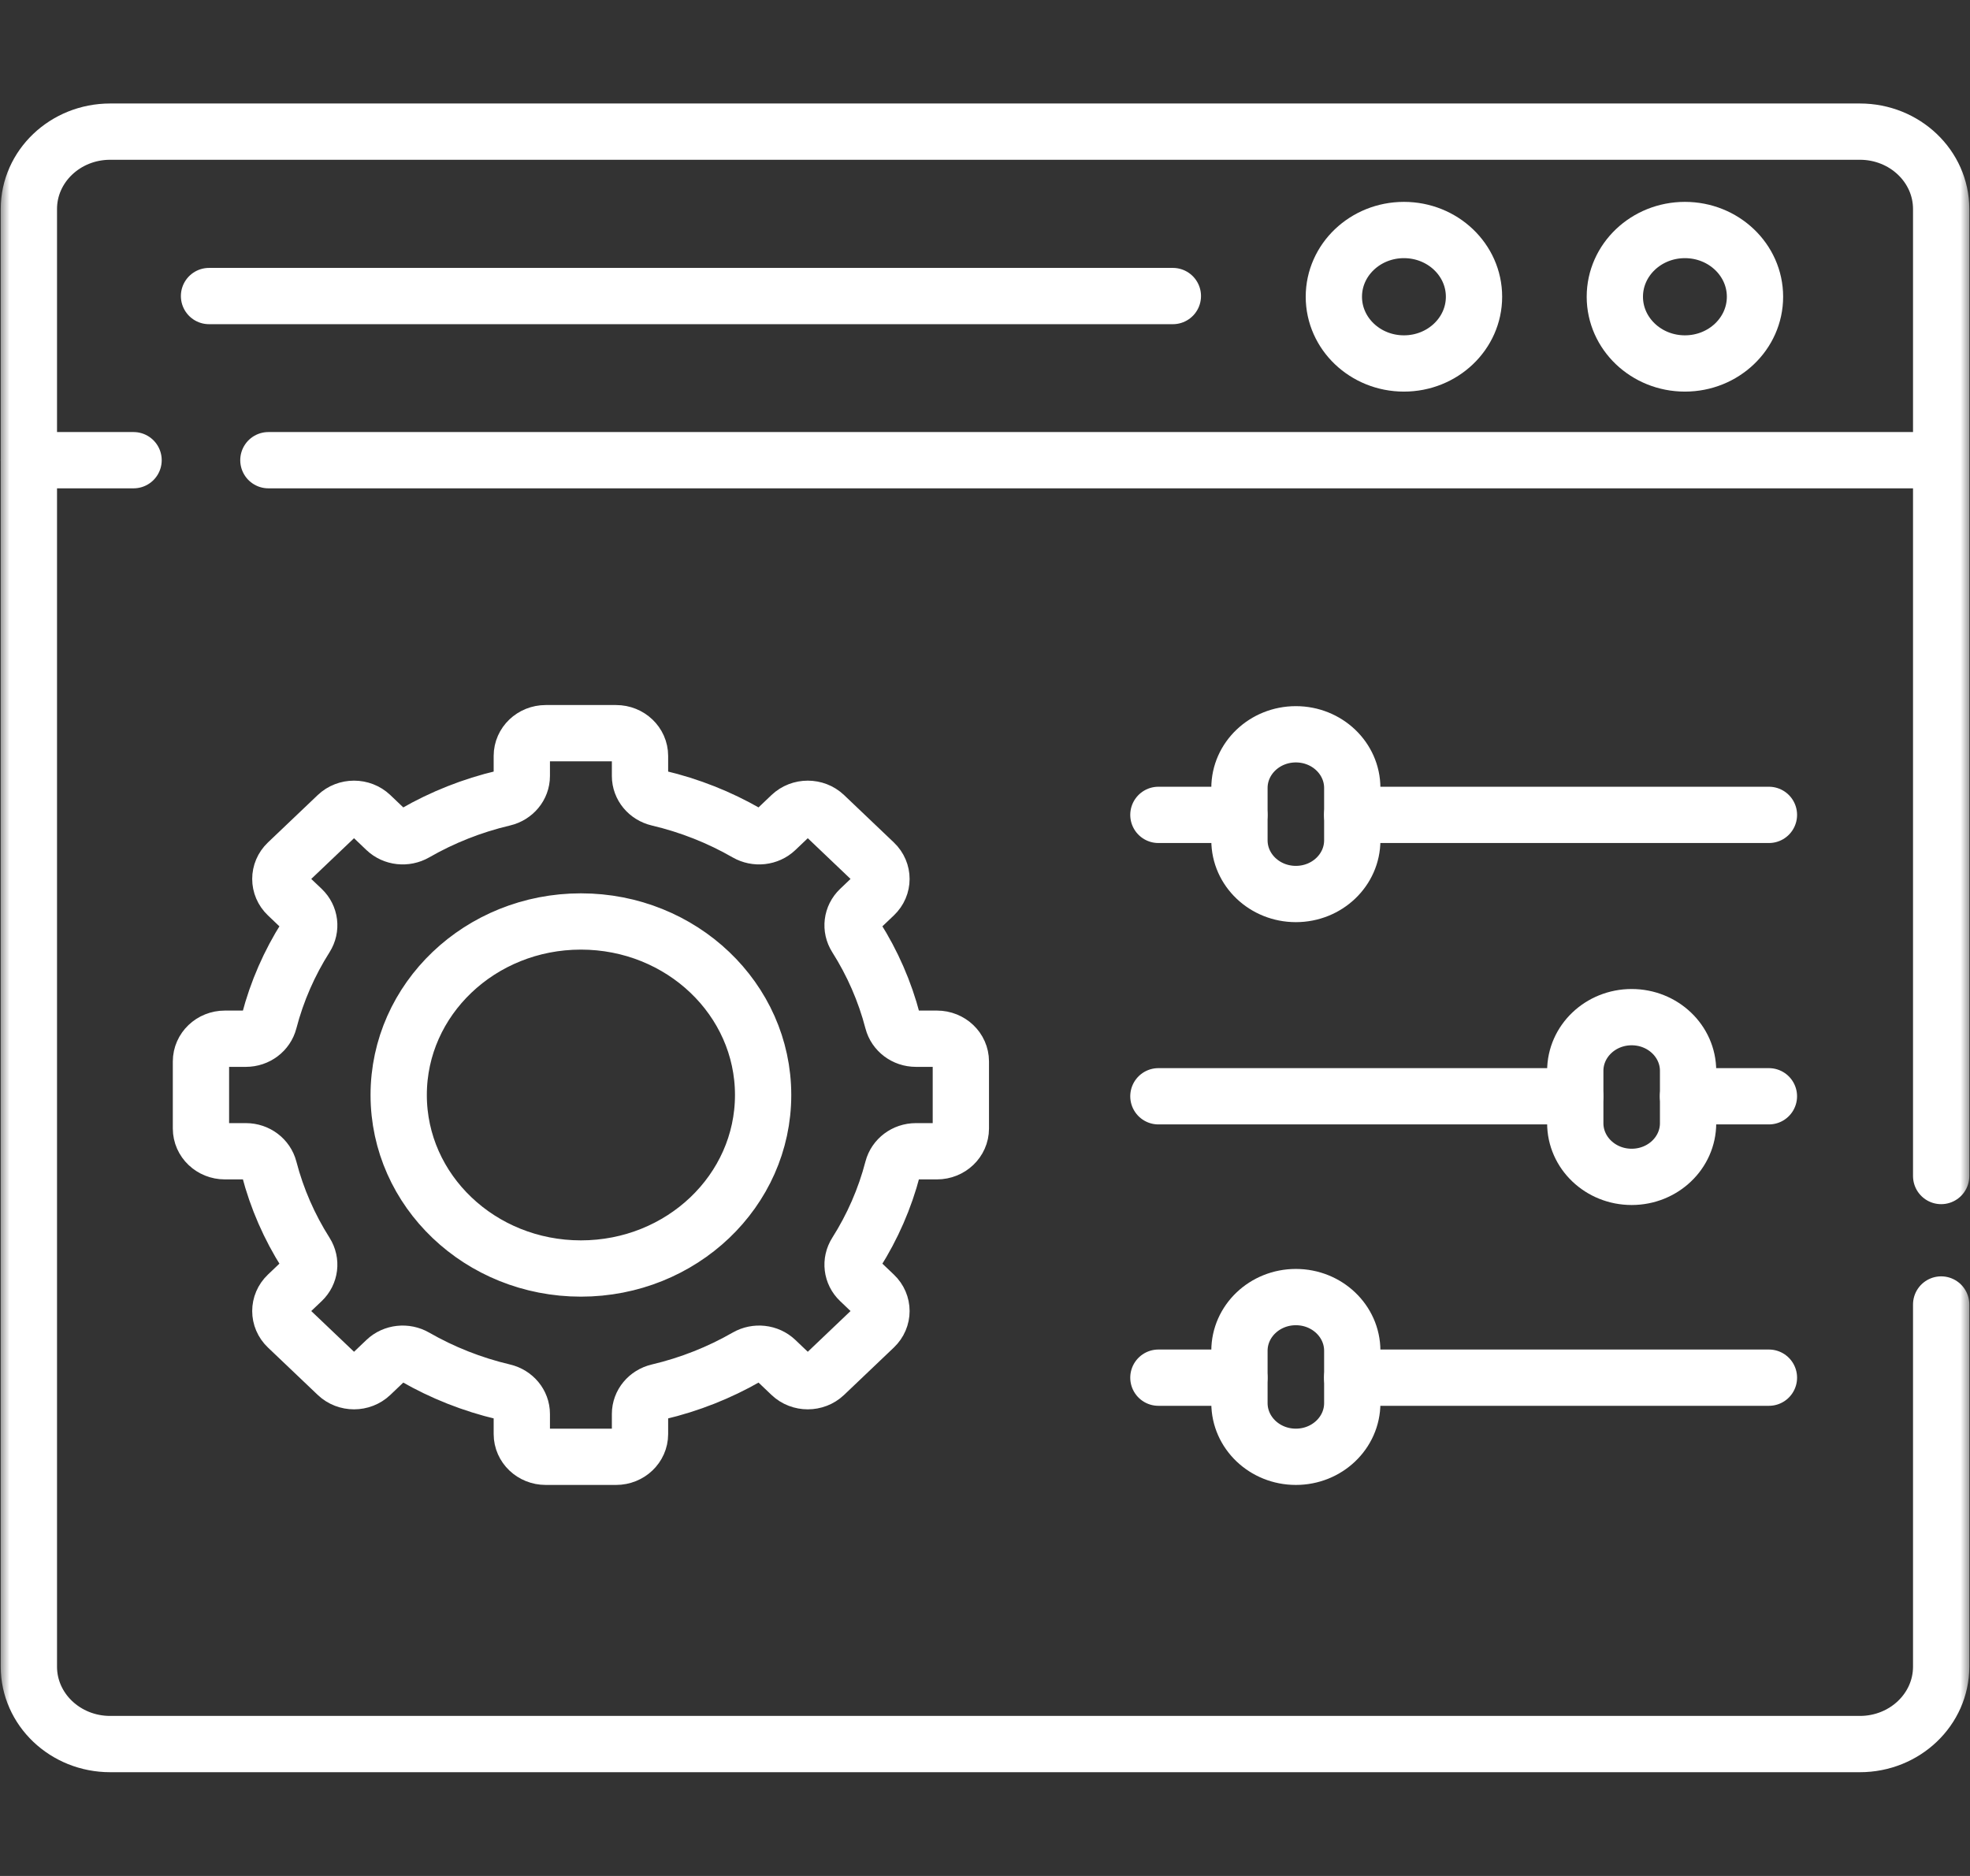
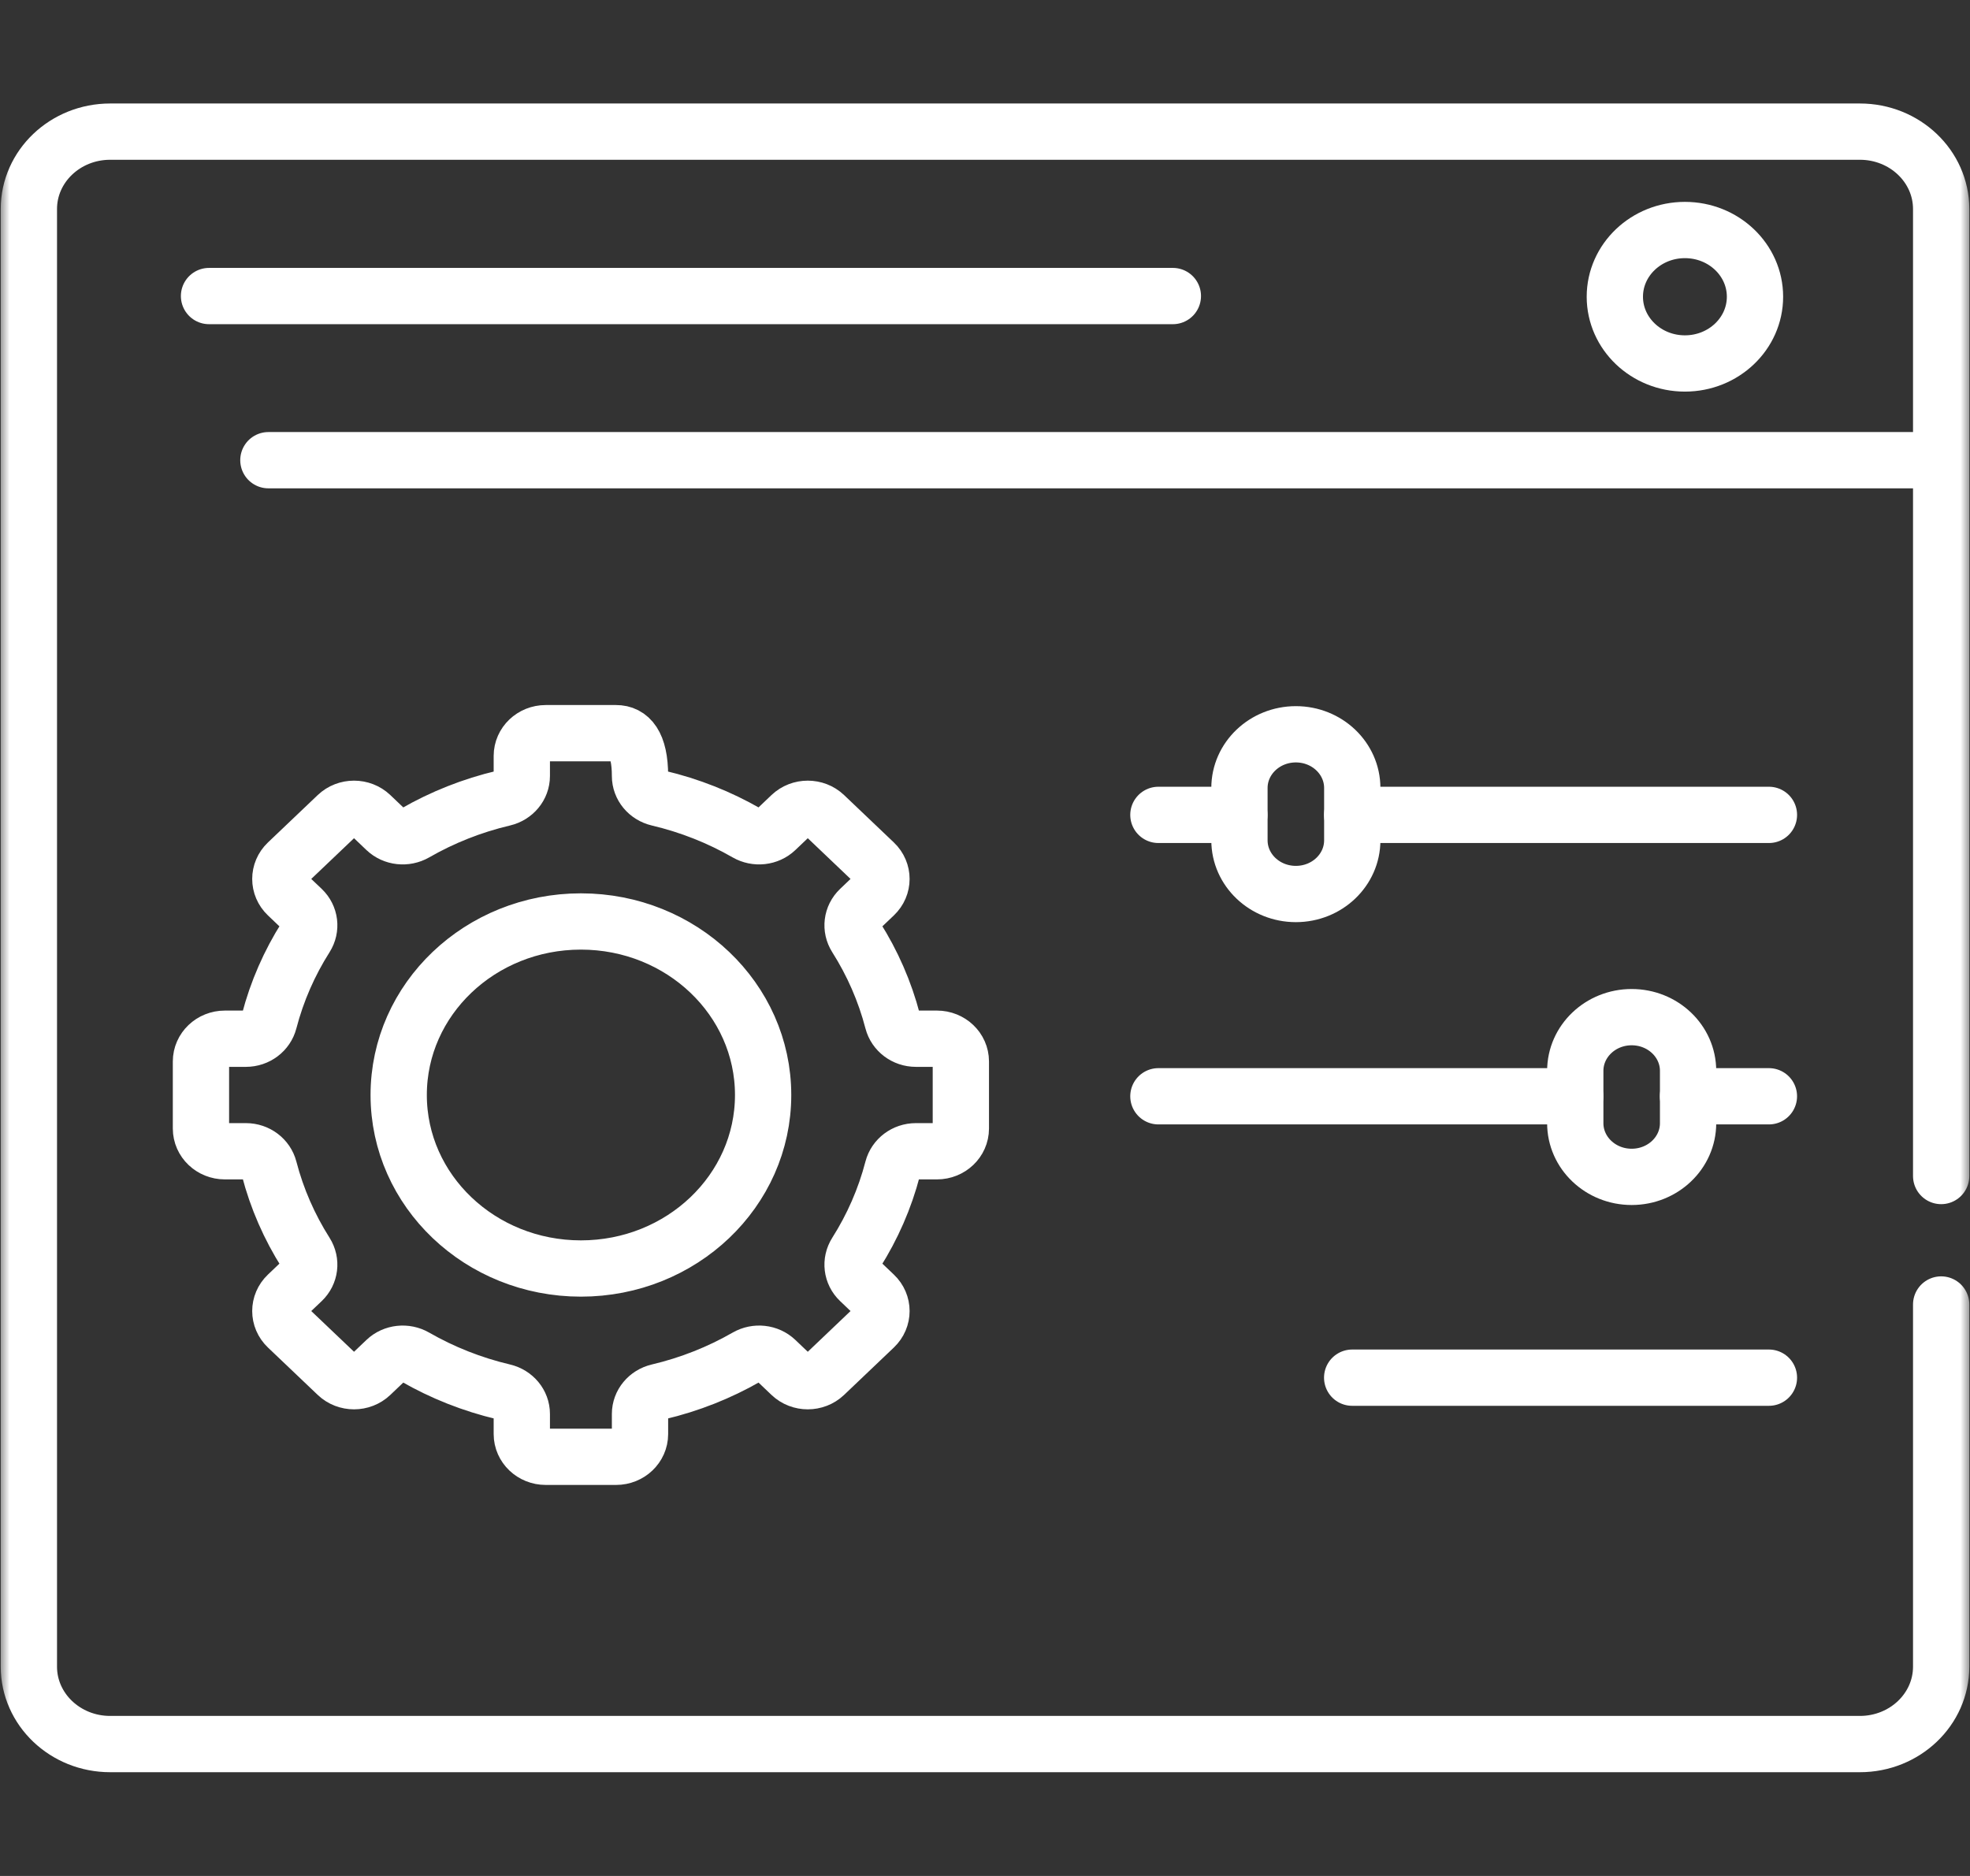
<svg xmlns="http://www.w3.org/2000/svg" width="105" height="100" viewBox="0 0 105 100" fill="none">
  <rect x="0" y="0" width="105" height="100" fill="#333333" stroke="none" />
  <path d="M62.513 15.781H11.141" stroke="white" stroke-width="3" stroke-miterlimit="10" stroke-linecap="round" stroke-linejoin="round" />
  <mask id="mask0_4033_4499" style="mask-type:luminance" maskUnits="userSpaceOnUse" x="0" y="0" width="105" height="100">
    <path d="M103.5 98.5V1.5H1.5V98.5H103.5Z" fill="white" stroke="white" stroke-width="3" />
  </mask>
  <g mask="url(#mask0_4033_4499)">
    <path d="M103.463 69.537V88.843C103.463 91.122 101.523 92.969 99.131 92.969H5.871C3.478 92.969 1.539 91.122 1.539 88.843V11.142C1.539 8.864 3.478 7.017 5.871 7.017H99.131C101.523 7.017 103.463 8.864 103.463 11.142V62.689" stroke="white" stroke-width="3" stroke-miterlimit="10" stroke-linecap="round" stroke-linejoin="round" />
    <path d="M14.305 24.531H103.458" stroke="white" stroke-width="3" stroke-miterlimit="10" stroke-linecap="round" stroke-linejoin="round" />
-     <path d="M1.539 24.531H7.119" stroke="white" stroke-width="3" stroke-miterlimit="10" stroke-linecap="round" stroke-linejoin="round" />
    <path d="M93.54 15.818C93.54 17.782 91.868 19.375 89.805 19.375C87.743 19.375 86.07 17.782 86.07 15.818C86.07 13.853 87.743 12.261 89.805 12.261C91.868 12.261 93.54 13.853 93.54 15.818Z" stroke="white" stroke-width="3" stroke-miterlimit="10" stroke-linecap="round" stroke-linejoin="round" />
-     <path d="M78.564 15.818C78.564 17.782 76.892 19.375 74.829 19.375C72.766 19.375 71.094 17.782 71.094 15.818C71.094 13.853 72.766 12.261 74.829 12.261C76.892 12.261 78.564 13.853 78.564 15.818Z" stroke="white" stroke-width="3" stroke-miterlimit="10" stroke-linecap="round" stroke-linejoin="round" />
    <path d="M72.07 43.438H94.283Z" fill="white" />
    <path d="M72.07 43.438H94.283" stroke="white" stroke-width="3" stroke-miterlimit="10" stroke-linecap="round" stroke-linejoin="round" />
    <path d="M61.742 43.438H66.056Z" fill="white" />
    <path d="M61.742 43.438H66.056" stroke="white" stroke-width="3" stroke-miterlimit="10" stroke-linecap="round" stroke-linejoin="round" />
    <path d="M89.969 58.438H94.282Z" fill="white" />
    <path d="M89.969 58.438H94.282" stroke="white" stroke-width="3" stroke-miterlimit="10" stroke-linecap="round" stroke-linejoin="round" />
    <path d="M61.742 58.438H83.955Z" fill="white" />
    <path d="M61.742 58.438H83.955" stroke="white" stroke-width="3" stroke-miterlimit="10" stroke-linecap="round" stroke-linejoin="round" />
    <path d="M72.07 73.438H94.283Z" fill="white" />
    <path d="M72.07 73.438H94.283" stroke="white" stroke-width="3" stroke-miterlimit="10" stroke-linecap="round" stroke-linejoin="round" />
    <path d="M61.742 73.438H66.056Z" fill="white" />
-     <path d="M61.742 73.438H66.056" stroke="white" stroke-width="3" stroke-miterlimit="10" stroke-linecap="round" stroke-linejoin="round" />
    <path d="M69.069 47.656C67.408 47.656 66.062 46.374 66.062 44.793V42.005C66.062 40.424 67.408 39.142 69.069 39.142C70.729 39.142 72.075 40.424 72.075 42.005V44.793C72.075 46.374 70.729 47.656 69.069 47.656Z" stroke="white" stroke-width="3" stroke-miterlimit="10" stroke-linecap="round" stroke-linejoin="round" />
    <path d="M86.967 62.734C85.307 62.734 83.961 61.453 83.961 59.871V57.084C83.961 55.502 85.307 54.22 86.967 54.22C88.628 54.22 89.974 55.502 89.974 57.084V59.871C89.974 61.453 88.628 62.734 86.967 62.734Z" stroke="white" stroke-width="3" stroke-miterlimit="10" stroke-linecap="round" stroke-linejoin="round" />
-     <path d="M69.069 77.656C67.408 77.656 66.062 76.374 66.062 74.793V72.005C66.062 70.424 67.408 69.142 69.069 69.142C70.729 69.142 72.075 70.424 72.075 72.005V74.793C72.075 76.374 70.729 77.656 69.069 77.656Z" stroke="white" stroke-width="3" stroke-miterlimit="10" stroke-linecap="round" stroke-linejoin="round" />
-     <path d="M30.962 67.619C25.598 67.619 21.25 63.478 21.25 58.37C21.25 53.261 25.598 49.12 30.962 49.12C36.326 49.12 40.674 53.261 40.674 58.37C40.674 63.478 36.326 67.619 30.962 67.619ZM49.94 55.37H48.816C48.228 55.37 47.72 54.985 47.579 54.442C47.163 52.841 46.499 51.334 45.628 49.959C45.324 49.479 45.397 48.865 45.813 48.468L46.608 47.71C47.106 47.237 47.106 46.469 46.608 45.995L43.955 43.468C43.457 42.995 42.651 42.995 42.154 43.468L41.358 44.226C40.942 44.622 40.297 44.691 39.793 44.402C38.349 43.572 36.767 42.94 35.086 42.544C34.515 42.409 34.112 41.926 34.112 41.366V40.296C34.112 39.626 33.541 39.083 32.838 39.083H29.085C28.382 39.083 27.812 39.626 27.812 40.296V41.366C27.812 41.926 27.409 42.409 26.838 42.544C25.157 42.94 23.575 43.572 22.131 44.402C21.627 44.691 20.982 44.622 20.565 44.226L19.77 43.468C19.273 42.995 18.466 42.995 17.969 43.468L15.315 45.995C14.818 46.469 14.818 47.237 15.315 47.71L16.111 48.468C16.527 48.865 16.6 49.479 16.296 49.959C15.425 51.334 14.761 52.841 14.345 54.442C14.204 54.985 13.696 55.37 13.108 55.37H11.984C11.281 55.37 10.711 55.913 10.711 56.582V60.157C10.711 60.826 11.281 61.369 11.984 61.369H13.108C13.696 61.369 14.204 61.754 14.345 62.297C14.761 63.898 15.425 65.405 16.296 66.78C16.6 67.26 16.527 67.875 16.111 68.271L15.315 69.029C14.818 69.502 14.818 70.27 15.315 70.744L17.969 73.271C18.466 73.745 19.273 73.745 19.77 73.271L20.565 72.513C20.982 72.117 21.627 72.048 22.131 72.338C23.575 73.167 25.157 73.799 26.838 74.195C27.409 74.33 27.812 74.813 27.812 75.373V76.444C27.812 77.113 28.382 77.656 29.085 77.656H32.838C33.541 77.656 34.112 77.113 34.112 76.444V75.373C34.112 74.813 34.515 74.33 35.086 74.195C36.767 73.799 38.349 73.167 39.793 72.338C40.297 72.048 40.942 72.117 41.358 72.513L42.154 73.271C42.651 73.745 43.457 73.745 43.955 73.271L46.608 70.744C47.106 70.27 47.106 69.502 46.608 69.029L45.813 68.271C45.397 67.875 45.324 67.26 45.628 66.78C46.499 65.405 47.163 63.898 47.579 62.297C47.72 61.754 48.228 61.369 48.816 61.369H49.94C50.643 61.369 51.213 60.826 51.213 60.157V56.582C51.213 55.913 50.643 55.37 49.94 55.37Z" stroke="white" stroke-width="3" stroke-miterlimit="10" stroke-linecap="round" stroke-linejoin="round" />
+     <path d="M30.962 67.619C25.598 67.619 21.25 63.478 21.25 58.37C21.25 53.261 25.598 49.12 30.962 49.12C36.326 49.12 40.674 53.261 40.674 58.37C40.674 63.478 36.326 67.619 30.962 67.619ZM49.94 55.37H48.816C48.228 55.37 47.72 54.985 47.579 54.442C47.163 52.841 46.499 51.334 45.628 49.959C45.324 49.479 45.397 48.865 45.813 48.468L46.608 47.71C47.106 47.237 47.106 46.469 46.608 45.995L43.955 43.468C43.457 42.995 42.651 42.995 42.154 43.468L41.358 44.226C40.942 44.622 40.297 44.691 39.793 44.402C38.349 43.572 36.767 42.94 35.086 42.544C34.515 42.409 34.112 41.926 34.112 41.366C34.112 39.626 33.541 39.083 32.838 39.083H29.085C28.382 39.083 27.812 39.626 27.812 40.296V41.366C27.812 41.926 27.409 42.409 26.838 42.544C25.157 42.94 23.575 43.572 22.131 44.402C21.627 44.691 20.982 44.622 20.565 44.226L19.77 43.468C19.273 42.995 18.466 42.995 17.969 43.468L15.315 45.995C14.818 46.469 14.818 47.237 15.315 47.71L16.111 48.468C16.527 48.865 16.6 49.479 16.296 49.959C15.425 51.334 14.761 52.841 14.345 54.442C14.204 54.985 13.696 55.37 13.108 55.37H11.984C11.281 55.37 10.711 55.913 10.711 56.582V60.157C10.711 60.826 11.281 61.369 11.984 61.369H13.108C13.696 61.369 14.204 61.754 14.345 62.297C14.761 63.898 15.425 65.405 16.296 66.78C16.6 67.26 16.527 67.875 16.111 68.271L15.315 69.029C14.818 69.502 14.818 70.27 15.315 70.744L17.969 73.271C18.466 73.745 19.273 73.745 19.77 73.271L20.565 72.513C20.982 72.117 21.627 72.048 22.131 72.338C23.575 73.167 25.157 73.799 26.838 74.195C27.409 74.33 27.812 74.813 27.812 75.373V76.444C27.812 77.113 28.382 77.656 29.085 77.656H32.838C33.541 77.656 34.112 77.113 34.112 76.444V75.373C34.112 74.813 34.515 74.33 35.086 74.195C36.767 73.799 38.349 73.167 39.793 72.338C40.297 72.048 40.942 72.117 41.358 72.513L42.154 73.271C42.651 73.745 43.457 73.745 43.955 73.271L46.608 70.744C47.106 70.27 47.106 69.502 46.608 69.029L45.813 68.271C45.397 67.875 45.324 67.26 45.628 66.78C46.499 65.405 47.163 63.898 47.579 62.297C47.72 61.754 48.228 61.369 48.816 61.369H49.94C50.643 61.369 51.213 60.826 51.213 60.157V56.582C51.213 55.913 50.643 55.37 49.94 55.37Z" stroke="white" stroke-width="3" stroke-miterlimit="10" stroke-linecap="round" stroke-linejoin="round" />
  </g>
</svg>